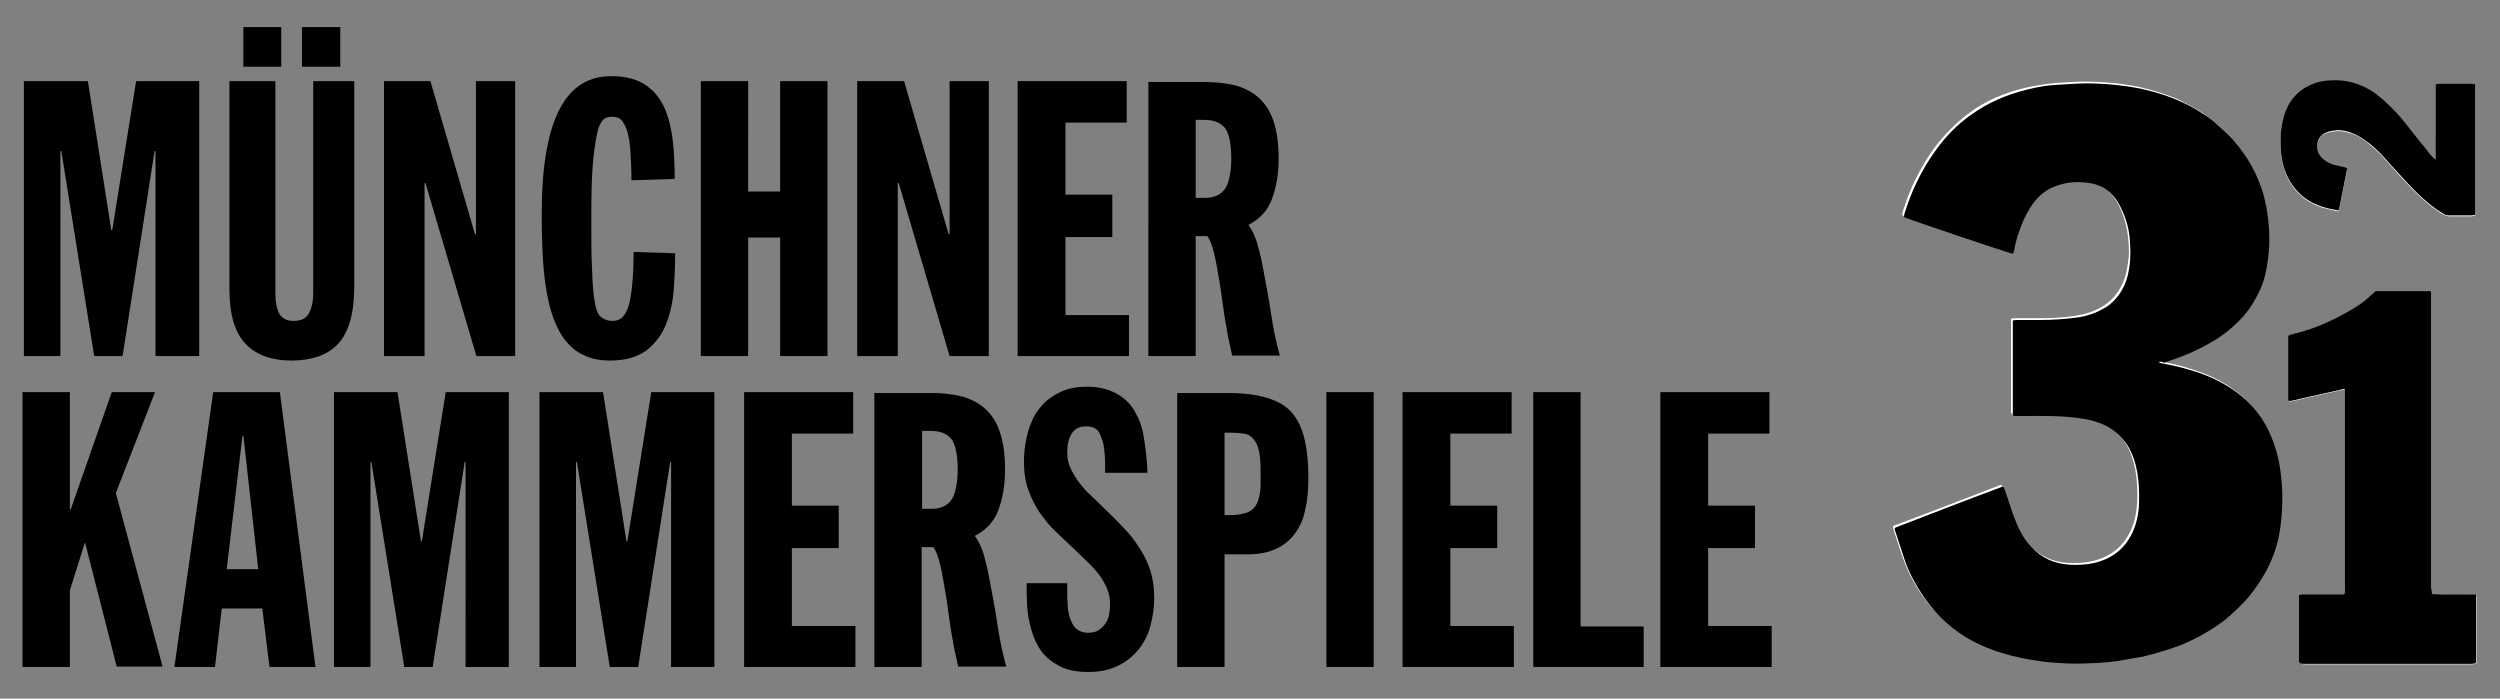
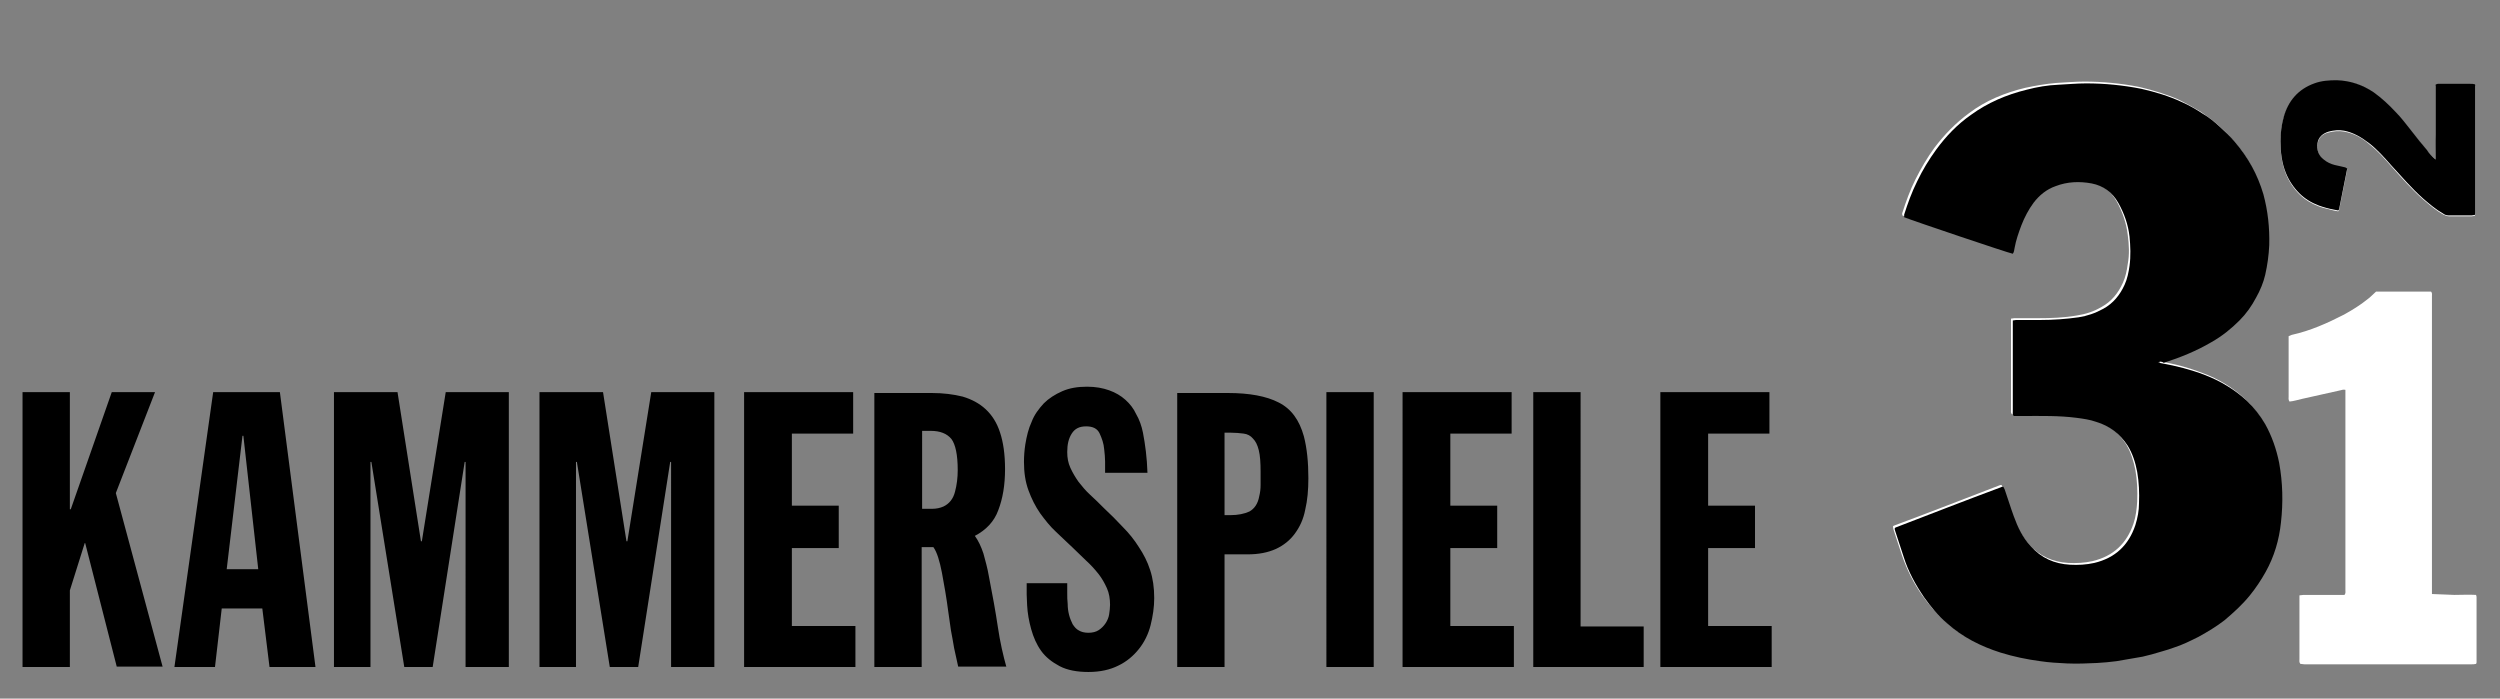
<svg xmlns="http://www.w3.org/2000/svg" version="1.1" id="Ebene_1" x="0px" y="0px" viewBox="0 0 554.7 155" style="enable-background:new 0 0 554.7 155;" xml:space="preserve">
  <rect x="0" y="0" width="554.7" height="155" fill="#808080" stroke="none" />
  <style type="text/css"> .st0{fill:#FFFFFF;} .st1{fill-rule:evenodd;clip-rule:evenodd;} </style>
  <g>
    <path d="M36.1,148l-10.4-38.6L34.4,87h-9.6l-9.1,26h-0.2V87H5V148h10.5v-17l3.3-10.5h0.1l7,27.4H36.1L36.1,148z M70,148L62.1,87 H47.3L38.7,148h9l1.5-13h9l1.6,13H70L70,148z M57.3,126.3h-7l3.5-29.6H54L57.3,126.3L57.3,126.3z M112.9,148V87h-14l-5.3,33.1h-0.2 L88.2,87H74.1V148h8.1v-45.5h0.2l7.3,45.5h6.3l7.1-45.5h0.2V148H112.9L112.9,148z M158.5,148V87h-14l-5.3,33.1H139L133.8,87h-14.1 V148h8.1v-45.5h0.2l7.3,45.5h6.3l7.1-45.5h0.2V148H158.5L158.5,148z M189.8,148v-9.1h-14.1v-17.3h10.4v-9.4h-10.4v-16h13.6V87 h-24.2V148H189.8L189.8,148z M223.3,148c-0.7-2.5-1.4-5.5-1.9-8.9c-0.5-3.4-1.2-7.2-2-11.3c-0.3-1.8-0.8-3.5-1.2-5 c-0.5-1.5-1.1-2.8-1.9-3.9c2.5-1.3,4.3-3.2,5.2-5.7c1-2.6,1.5-5.6,1.5-9.1c0-3.3-0.4-6-1.1-8.1c-0.7-2.2-1.8-3.9-3.2-5.2 c-1.4-1.3-3.1-2.2-5.1-2.8c-2-0.5-4.3-0.8-6.9-0.8H194V148h10.5v-26.6h2.6c0.8,1.1,1.4,3.1,1.9,5.7c0.5,2.7,1,5.5,1.4,8.6 c0.2,1.4,0.4,2.8,0.6,4.2c0.2,1.2,0.5,2.5,0.7,3.9c0.3,1.4,0.6,2.8,0.9,4.1H223.3L223.3,148z M204.6,95.6h1.9 c2.1,0,3.6,0.6,4.6,1.8c0.9,1.2,1.4,3.5,1.4,6.9c0,1.7-0.2,3.3-0.6,4.8c-0.4,1.6-1.3,2.7-2.6,3.3c-0.7,0.3-1.5,0.5-2.6,0.5h-2.1 V95.6L204.6,95.6z M227.8,129.5c0,0.8,0,1.6,0,2.4c0,0.8,0.1,1.6,0.1,2.4c0.1,1.8,0.4,3.5,0.9,5.3c0.5,1.8,1.2,3.4,2.2,4.8 c1,1.4,2.4,2.5,4.1,3.4c1.7,0.9,3.9,1.3,6.4,1.3c2.6,0,4.8-0.5,6.6-1.4c1.9-0.9,3.4-2.2,4.6-3.7c1.2-1.5,2.1-3.3,2.6-5.3 c0.5-2,0.8-4,0.8-6c0-2.3-0.3-4.4-0.9-6.2c-0.6-1.9-1.5-3.6-2.5-5.1c-1-1.6-2.2-3.1-3.6-4.5c-1.3-1.4-2.7-2.8-4.2-4.2 c-1-1-2-2-3-2.9c-1-0.9-1.8-1.9-2.6-2.9c-0.7-1-1.3-2-1.8-3.1c-0.5-1.1-0.7-2.2-0.7-3.5c0-1.7,0.3-3,1-4.1c0.7-1.1,1.7-1.6,3.2-1.6 c1.5,0,2.5,0.5,3,1.6c0.5,1.1,0.9,2.2,1,3.5c0.1,0.9,0.2,1.8,0.2,2.7c0,0.9,0,1.7,0,2.5h9.4c-0.1-3.3-0.5-6.3-1-8.9 c-0.3-1.5-0.8-2.9-1.5-4.1c-0.6-1.3-1.4-2.3-2.4-3.2c-1-0.9-2.2-1.6-3.6-2.1c-1.4-0.5-3-0.8-4.9-0.8c-2.1,0-3.9,0.3-5.5,1 c-1.6,0.7-3,1.6-4.1,2.7c-1.1,1.2-2.1,2.5-2.7,4.1c-0.7,1.5-1.1,3.2-1.4,5c-0.2,1.3-0.3,2.6-0.3,3.9c0,2.3,0.3,4.4,1,6.3 c0.7,1.9,1.5,3.5,2.6,5.1c1.1,1.5,2.2,2.9,3.5,4.1c1.3,1.2,2.5,2.4,3.7,3.5c1,1,2,1.9,3,2.9c1,0.9,1.9,1.9,2.7,2.9 c0.8,1,1.4,2.1,1.9,3.2c0.5,1.1,0.7,2.4,0.7,3.7c0,0.7-0.1,1.4-0.2,2.1c-0.1,0.7-0.4,1.4-0.8,2c-0.4,0.6-0.9,1.1-1.5,1.5 c-0.6,0.4-1.4,0.6-2.3,0.6c-0.9,0-1.6-0.2-2.1-0.5c-0.6-0.3-1-0.8-1.4-1.4c-0.3-0.6-0.6-1.3-0.8-2.1c-0.2-0.8-0.3-1.6-0.3-2.4 c-0.1-0.8-0.1-1.6-0.1-2.4s0-1.5,0-2.2H227.8L227.8,129.5z M261.2,87V148h10.5v-25h5.1c2.5,0,4.5-0.4,6.3-1.2 c1.7-0.8,3.1-1.9,4.2-3.4c1.1-1.5,1.9-3.2,2.3-5.3c0.5-2.1,0.7-4.4,0.7-7c0-3.5-0.3-6.6-1-9.3c-1-3.6-2.8-6.1-5.6-7.5 c-2.7-1.4-6.5-2.1-11.2-2.1H261.2L261.2,87z M271.8,96h1.2c1.1,0,2.1,0.1,2.9,0.2c0.9,0.1,1.6,0.5,2.1,1.1c0.6,0.6,1,1.4,1.3,2.6 c0.3,1.2,0.4,2.8,0.4,4.8c0,1,0,2,0,2.9c0,0.9-0.1,1.7-0.3,2.5c-0.3,1.7-1.1,2.8-2.2,3.4c-1.1,0.5-2.5,0.8-4.2,0.8h-1.3V96 L271.8,96z M304.8,148V87h-10.5V148H304.8L304.8,148z M335.9,148v-9.1h-14.1v-17.3h10.4v-9.4h-10.4v-16h13.6V87h-24.2V148H335.9 L335.9,148z M364.7,148v-9h-14V87h-10.5V148H364.7L364.7,148z M393.1,148v-9.1h-14.1v-17.3h10.4v-9.4h-10.4v-16h13.6V87h-24.2V148 H393.1L393.1,148z" />
-     <path d="M44.2,79V18h-14l-5.3,33.1h-0.2L19.5,18H5.3V79h8.1V33.5h0.2L20.9,79h6.3l7.1-45.5h0.2V79H44.2L44.2,79z M50.9,18v46.1 c0,5.7,1.2,9.7,3.6,12.2c2.4,2.5,5.8,3.7,10.2,3.7c2.2,0,4.1-0.3,5.9-0.9c1.7-0.6,3.2-1.5,4.4-2.8c1.2-1.3,2.1-3,2.7-5.1 c0.6-2.1,0.9-4.6,0.9-7.6V18h-9.1v47.1c0,1.7-0.3,3.1-0.9,4.3c-0.6,1.2-1.7,1.8-3.4,1.8c-1.7,0-2.7-0.6-3.3-1.7 c-0.5-1.1-0.8-2.5-0.8-4.2V18H50.9L50.9,18z M75.5,14.8V6H67v8.8H75.5L75.5,14.8z M62.4,14.8V6H54v8.8H62.4L62.4,14.8z M114.3,79 V18h-8.7v34h-0.2l-9.9-34H85.2V79h9V40.6h0.2L105.7,79H114.3L114.3,79z M149.8,56.2l-9.2-0.3c0,4.4-0.3,8-0.8,10.7 c-0.3,1.4-0.7,2.5-1.3,3.3c-0.6,0.9-1.5,1.3-2.6,1.3c-1.2,0-2.1-0.4-2.8-1.1c-0.7-0.7-1.1-2.4-1.4-4.9c-0.2-1.9-0.3-4.3-0.4-6.9 c-0.1-2.7-0.1-5.9-0.1-9.8c0-5.5,0.1-9.8,0.4-12.9c0.3-3,0.7-5.3,1.1-6.9c0.3-1,0.8-1.8,1.2-2.2c0.5-0.4,1.1-0.6,1.9-0.6 c1,0,1.8,0.3,2.3,1c0.5,0.7,0.9,1.6,1.2,2.7c0.3,1.2,0.5,2.6,0.6,4.3c0.1,1.7,0.2,3.7,0.2,6.1l9.6-0.3c0-2.8-0.1-5.6-0.4-8.3 c-0.3-2.7-0.9-5.2-1.8-7.3c-0.9-2.1-2.3-3.9-4.2-5.2c-1.9-1.3-4.4-2-7.7-2c-7.7,0-12.5,5.6-14.4,16.9c-0.7,3.9-1,8.6-1,13.9 c0,3.7,0.1,7.2,0.3,10.3c0.2,3.2,0.6,6.1,1.2,8.8c0.4,1.9,1,3.7,1.7,5.3c0.7,1.6,1.6,3,2.7,4.2c1.1,1.2,2.4,2.1,3.9,2.7 c1.5,0.7,3.3,1,5.4,1c3.4,0,6.1-0.8,8.1-2.3c1.9-1.5,3.4-3.5,4.3-5.8c0.9-2.3,1.5-4.9,1.7-7.8C149.7,61.4,149.8,58.7,149.8,56.2 L149.8,56.2L149.8,56.2z M183.6,79V18h-10.5v24.5h-7.1V18h-10.5V79h10.5V52.7h7.1V79H183.6L183.6,79z M219.4,79V18h-8.7v34h-0.2 l-9.9-34h-10.4V79h9V40.6h0.2L210.7,79H219.4L219.4,79z M250.5,79v-9.1h-14.1V52.6h10.4v-9.4h-10.4v-16h13.6V18h-24.2V79H250.5 L250.5,79z M284,79c-0.7-2.5-1.4-5.5-1.9-8.9c-0.5-3.4-1.2-7.2-2-11.3c-0.3-1.8-0.8-3.5-1.2-5c-0.5-1.5-1.1-2.8-1.9-3.9 c2.5-1.3,4.3-3.2,5.2-5.7c1-2.6,1.5-5.6,1.5-9.1c0-3.3-0.4-6-1.1-8.1c-0.7-2.2-1.8-3.9-3.2-5.2c-1.4-1.3-3.1-2.2-5.1-2.8 c-2-0.5-4.3-0.8-6.9-0.8h-12.6V79h10.5V52.4h2.6c0.8,1.1,1.4,3.1,1.9,5.7c0.5,2.7,1,5.5,1.4,8.6c0.2,1.4,0.4,2.8,0.6,4.2 c0.2,1.2,0.5,2.5,0.7,3.9c0.3,1.4,0.6,2.8,0.9,4.1H284L284,79z M265.3,26.6h1.9c2.1,0,3.6,0.6,4.6,1.8c0.9,1.2,1.4,3.5,1.4,6.9 c0,1.7-0.2,3.3-0.6,4.8c-0.4,1.6-1.3,2.7-2.6,3.3c-0.7,0.3-1.5,0.5-2.6,0.5h-2.1V26.6L265.3,26.6z" />
    <g>
      <path class="st0" d="M540.4,35.4c-0.8-0.7-1.4-1.2-1.9-1.9c-1.1-1.4-2.2-2.8-3.4-4.2c-1.2-1.5-2.3-2.9-3.6-4.3 c-1.5-1.6-3.1-3-4.8-4.3c-2.4-1.8-5.2-2.7-8.2-2.7c-1.7,0-3.4,0.1-5,0.7c-3.5,1.3-5.7,3.9-6.8,7.5c-0.5,1.8-0.7,3.6-0.7,5.4 c0,2.4,0.3,4.7,1.2,7c0.7,1.7,1.7,3.2,3,4.5c1.2,1.2,2.7,2.1,4.3,2.7c1.1,0.4,2.2,0.6,3.3,0.9c0.3,0.1,0.7,0.1,1,0.2 c0.1-0.2,0.2-0.2,0.2-0.3c0.6-3,1.2-6,1.8-9c-0.2-0.1-0.4-0.2-0.6-0.3c-0.7-0.2-1.5-0.3-2.2-0.5c-0.9-0.2-1.7-0.6-2.4-1.2 c-1.1-0.9-1.6-2.2-1.4-3.6c0.2-1.4,1.1-2.3,2.5-2.6c1.1-0.3,2.2-0.4,3.4-0.2c2.2,0.4,4,1.4,5.6,2.8c1.8,1.4,3.3,3.1,4.8,4.8 c2.3,2.6,4.6,5.2,7.2,7.5c1.4,1.2,2.8,2.4,4.4,3.3c0.4,0.2,0.9,0.4,1.3,0.4c1.7,0,3.4,0,5,0c0.2,0,0.5-0.1,0.7-0.1 c0-0.2,0.1-0.3,0.1-0.4c0-8.9,0-17.9,0-26.8c0-0.5,0-1,0-1.5c0,0,0-0.1,0-0.1c0,0,0-0.1-0.1-0.2c-0.3,0-0.6-0.1-1-0.1 c-0.4,0-0.8,0-1.2,0c-1.8,0-3.6,0-5.4,0c-0.4,0-0.7-0.1-1.1,0.2c0,1.7,0,3.6,0,5.4c0,1.8,0,3.6,0,5.5 C540.5,31.5,540.4,33.3,540.4,35.4L540.4,35.4z M539.6,131.8c0-0.5,0-0.8,0-1.2c0-10.4,0-20.9,0-31.3c0-8.6,0-17.2,0-25.7 c0-2.6,0-5.3,0-7.9c0-0.3,0.1-0.7-0.2-1c-4.1,0-8.2,0-12.2,0c-0.7,0.6-1.2,1.2-1.9,1.7c-1.6,1.3-3.4,2.4-5.2,3.4 c-3.7,1.9-7.5,3.6-11.6,4.5c-0.2,0.1-0.5,0.2-0.7,0.3c0,1.4,0,2.7,0,4c0,3.1,0,6.3,0,9.4c0,0.3-0.1,0.7,0.2,1.1 c1-0.1,1.9-0.4,2.8-0.6c2.8-0.6,5.7-1.3,8.5-1.9c0.3-0.1,0.7-0.2,1.1-0.1c0,0.3,0,0.7,0,1.1c0,3.3,0,6.6,0,9.9 c0,7.2,0,14.3,0,21.5c0,4,0,8,0,11.9c0,0.4,0.1,0.7-0.2,1.1c-0.4,0-0.9,0-1.4,0c-2.6,0-5.1,0-7.7,0c-0.3,0-0.6,0.1-0.9,0.1 c0,0.5,0,1,0,1.5c0,4.2,0,8.4,0,12.6c0,0.4-0.1,0.7,0.2,1.1c0.3,0,0.6,0.1,0.9,0.1c1.3,0,2.6,0,3.8,0c8.4,0,16.8,0,25.2,0 c2.7,0,5.3,0,8,0c0.4,0,0.7,0,1.1-0.1c0.1-0.2,0.1-0.3,0.1-0.4c0-4.8,0-9.6,0-14.5c0-0.1-0.1-0.2-0.1-0.4c-1.6-0.1-3.2,0-4.8,0 C542.9,131.9,541.3,131.9,539.6,131.8L539.6,131.8z M478.9,80.4c0.4-0.2,0.6-0.3,0.8-0.3c3.7-1.2,7.3-2.7,10.6-4.6 c2.3-1.3,4.3-3,6.2-4.8c1.5-1.5,2.7-3.3,3.7-5.1c0.8-1.6,1.5-3.2,2-5c0.5-2.2,0.9-4.4,0.9-6.6c0.1-3.8-0.2-7.6-1.3-11.3 c-1.2-4.4-3.4-8.3-6.4-11.7c-1-1.2-2.2-2.3-3.3-3.3c-1.2-1.1-2.5-2-3.8-2.9c-1.5-0.9-3.1-1.8-4.7-2.6c-2.9-1.3-5.9-2.2-8.9-2.9 c-2-0.4-4-0.7-6.1-0.9c-2-0.2-4.1-0.3-6.1-0.3c-2.1,0-4.2,0.2-6.2,0.3c-2.4,0.2-4.7,0.6-7,1.1c-4.5,1.1-8.7,2.8-12.4,5.6 c-3,2.2-5.5,4.8-7.7,7.7c-1.6,2.2-3,4.6-4.2,7c-1.2,2.4-2.1,4.9-2.9,7.4c-0.1,0.2,0,0.4,0,0.6c1.8,0.7,23,7.9,24.1,8.1 c0.3-0.4,0.3-0.9,0.4-1.3c0.3-1.7,0.8-3.4,1.5-5c0.7-1.8,1.6-3.4,2.7-5c1.3-1.7,2.9-3,4.9-3.7c2.6-1,5.3-1.1,8-0.6 c2.6,0.5,4.6,2,5.9,4.3c1.3,2.3,2.2,4.9,2.5,7.5c0.3,2.2,0.4,4.4,0,6.5c-0.2,1.5-0.5,2.9-1.1,4.2c-1,2.2-2.5,4.1-4.7,5.3 c-1.7,1-3.5,1.6-5.5,1.9c-2.8,0.5-5.7,0.6-8.6,0.6c-1.8,0-3.5,0-5.3,0c-0.2,0-0.4,0.1-0.7,0.1c0,0.6,0,1.1,0,1.6c0,2.3,0,4.7,0,7 c0,3.9,0,7.7,0,11.6c0,0.3-0.1,0.7,0.2,1c0.7,0,1.5,0,2.2,0c3.9,0,7.8,0,11.7,0.4c1.5,0.2,3,0.4,4.4,0.9c3,0.9,5.3,2.7,7,5.3 c1.1,1.8,1.7,3.8,2.1,5.8c0.4,2.3,0.5,4.6,0.4,7c-0.1,1.6-0.3,3.3-0.8,4.8c-1.5,4.5-4.5,7.3-9.1,8.4c-1.8,0.4-3.6,0.5-5.4,0.4 c-3.4-0.2-6.4-1.5-8.7-4.1c-1.8-2-2.9-4.3-3.8-6.7c-0.7-2-1.3-3.9-2-5.9c-0.1-0.2-0.2-0.4-0.3-0.6c-0.2,0-0.3,0-0.5,0.1 c-7.8,3-15.5,6-23.3,8.9c-0.1,0-0.2,0.1-0.3,0.2c0,0.2,0.1,0.4,0.1,0.6c0.6,1.9,1.3,3.9,1.9,5.8c1.1,3.2,2.6,6.2,4.5,8.9 c1.5,2.1,3.2,4.1,5.1,5.8c3.5,3.1,7.5,5.1,11.9,6.5c2.9,0.9,5.8,1.5,8.8,1.9c2,0.2,3.9,0.4,5.9,0.5c2.2,0.1,4.5,0,6.7-0.1 c1.4-0.1,2.8-0.2,4.3-0.4c1.9-0.3,3.9-0.7,5.8-1c0.7-0.1,1.4-0.3,2-0.5c1.6-0.5,3.3-0.9,4.9-1.5c1.9-0.7,3.7-1.5,5.5-2.4 c2-1.1,4-2.3,5.8-3.7c2.1-1.6,4-3.4,5.6-5.5c1.3-1.6,2.4-3.4,3.5-5.2c1.9-3.4,3-7.1,3.4-11c0.5-4.4,0.4-8.8-0.4-13.2 c-0.5-3-1.6-5.9-3.1-8.6c-1.1-1.9-2.5-3.7-4.1-5.2c-2.7-2.5-5.8-4.4-9.3-5.7c-3.1-1.2-6.3-2.1-9.6-2.6 C479.4,80.6,479.2,80.5,478.9,80.4L478.9,80.4z" />
    </g>
    <path class="st1" d="M478.9,80.4c0.3,0.1,0.5,0.2,0.7,0.2c3.3,0.6,6.5,1.4,9.6,2.6c3.4,1.3,6.6,3.2,9.3,5.7c1.6,1.5,3,3.3,4.1,5.2 c1.5,2.7,2.5,5.6,3.1,8.6c0.8,4.4,0.9,8.8,0.4,13.2c-0.4,3.9-1.5,7.6-3.4,11c-1,1.8-2.2,3.6-3.5,5.2c-1.7,2.1-3.6,3.8-5.6,5.5 c-1.8,1.4-3.8,2.6-5.8,3.7c-1.8,0.9-3.6,1.8-5.5,2.4c-1.6,0.6-3.3,1-4.9,1.5c-0.7,0.2-1.3,0.3-2,0.5c-1.9,0.3-3.9,0.7-5.8,1 c-1.4,0.2-2.8,0.3-4.3,0.4c-2.2,0.1-4.4,0.2-6.7,0.1c-2-0.1-3.9-0.2-5.9-0.5c-3-0.4-5.9-1-8.8-1.9c-4.4-1.4-8.4-3.4-11.9-6.5 c-2-1.7-3.6-3.7-5.1-5.8c-1.9-2.8-3.5-5.7-4.5-8.9c-0.6-1.9-1.3-3.9-1.9-5.8c-0.1-0.2-0.1-0.4-0.1-0.6c0.1-0.1,0.2-0.2,0.3-0.2 c7.8-3,15.5-6,23.3-8.9c0.1-0.1,0.3-0.1,0.5-0.1c0.1,0.2,0.2,0.4,0.3,0.6c0.7,2,1.3,4,2,5.9c0.9,2.5,2,4.8,3.8,6.7 c2.3,2.6,5.2,3.9,8.7,4.1c1.8,0.1,3.6,0,5.4-0.4c4.6-1.1,7.6-3.9,9.1-8.4c0.5-1.6,0.8-3.2,0.8-4.8c0.1-2.3,0-4.7-0.4-7 c-0.4-2.1-1-4-2.1-5.8c-1.7-2.6-4-4.4-7-5.3c-1.4-0.5-2.9-0.7-4.4-0.9c-3.9-0.5-7.8-0.4-11.7-0.4c-0.8,0-1.5,0-2.2,0 c-0.3-0.4-0.2-0.7-0.2-1c0-3.9,0-7.7,0-11.6c0-2.3,0-4.7,0-7c0-0.5,0-1,0-1.6c0.3,0,0.5-0.1,0.7-0.1c1.8,0,3.5,0,5.3,0 c2.9,0,5.8-0.2,8.6-0.6c1.9-0.3,3.7-0.9,5.5-1.9c2.2-1.2,3.7-3.1,4.7-5.3c0.6-1.3,0.9-2.8,1.1-4.2c0.3-2.2,0.2-4.4,0-6.5 c-0.3-2.7-1.2-5.2-2.5-7.5c-1.3-2.3-3.3-3.8-5.9-4.3c-2.7-0.5-5.4-0.4-8,0.6c-2,0.7-3.6,2-4.9,3.7c-1.1,1.5-2,3.2-2.7,5 c-0.6,1.6-1.2,3.3-1.5,5c-0.1,0.5-0.1,0.9-0.4,1.3c-1.1-0.2-22.4-7.4-24.1-8.1c0-0.2,0-0.4,0-0.6c0.8-2.5,1.7-5,2.9-7.4 c1.2-2.5,2.6-4.8,4.2-7c2.2-3,4.7-5.6,7.7-7.7c3.7-2.7,7.9-4.5,12.4-5.6c2.3-0.6,4.6-1,7-1.1c2.1-0.1,4.1-0.3,6.2-0.3 c2,0,4.1,0.1,6.1,0.3c2,0.2,4.1,0.5,6.1,0.9c3.1,0.7,6.1,1.6,8.9,2.9c1.6,0.7,3.2,1.6,4.7,2.6c1.4,0.8,2.6,1.8,3.8,2.9 c1.2,1.1,2.3,2.1,3.3,3.3c3,3.5,5.1,7.3,6.4,11.7c1,3.7,1.4,7.4,1.3,11.3c-0.1,2.2-0.4,4.4-0.9,6.6c-0.4,1.7-1.1,3.4-2,5 c-1,1.9-2.2,3.6-3.7,5.1c-1.9,1.9-3.9,3.5-6.2,4.8c-3.4,2-6.9,3.4-10.6,4.6C479.5,80.1,479.3,80.2,478.9,80.4L478.9,80.4z" />
-     <path class="st1" d="M539.6,131.8c1.8,0.1,3.4,0.1,4.9,0.1c1.6,0,3.2,0,4.8,0c0.1,0.2,0.1,0.3,0.1,0.4c0,4.8,0,9.6,0,14.5 c0,0.1-0.1,0.2-0.1,0.4c-0.3,0-0.7,0.1-1.1,0.1c-2.7,0-5.3,0-8,0c-8.4,0-16.8,0-25.2,0c-1.3,0-2.6,0-3.8,0c-0.3,0-0.6,0-0.9-0.1 c-0.3-0.4-0.2-0.8-0.2-1.1c0-4.2,0-8.4,0-12.6c0-0.5,0-0.9,0-1.5c0.3,0,0.6-0.1,0.9-0.1c2.6,0,5.1,0,7.7,0c0.5,0,0.9,0,1.4,0 c0.3-0.4,0.2-0.8,0.2-1.1c0-4,0-8,0-11.9c0-7.2,0-14.3,0-21.5c0-3.3,0-6.6,0-9.9c0-0.4,0-0.7,0-1.1c-0.4-0.2-0.8,0-1.1,0.1 c-2.8,0.6-5.7,1.3-8.5,1.9c-0.9,0.2-1.8,0.5-2.8,0.6c-0.3-0.4-0.2-0.7-0.2-1.1c0-3.1,0-6.3,0-9.4c0-1.3,0-2.6,0-4 c0.3-0.1,0.5-0.2,0.7-0.3c4.1-0.9,7.9-2.5,11.6-4.5c1.8-1,3.6-2,5.2-3.4c0.6-0.5,1.2-1.1,1.9-1.7c4.1,0,8.2,0,12.2,0 c0.3,0.3,0.2,0.7,0.2,1c0,2.6,0,5.3,0,7.9c0,8.6,0,17.2,0,25.7c0,10.4,0,20.9,0,31.3C539.6,130.9,539.6,131.3,539.6,131.8 L539.6,131.8z" />
    <path class="st1" d="M540.4,35.4c0-2.1,0-3.9,0-5.7c0-1.8,0-3.6,0-5.5c0-1.8,0-3.6,0-5.4c0.4-0.3,0.8-0.2,1.1-0.2 c1.8,0,3.6,0,5.4,0c0.4,0,0.8,0,1.2,0c0.4,0,0.7,0,1,0.1c0.1,0.1,0.1,0.1,0.1,0.2c0,0,0,0.1,0,0.1c0,0.5,0,1,0,1.5 c0,8.9,0,17.9,0,26.8c0,0.1,0,0.2-0.1,0.4c-0.2,0-0.5,0.1-0.7,0.1c-1.7,0-3.4,0-5,0c-0.5,0-0.9-0.1-1.3-0.4c-1.6-0.9-3-2.1-4.4-3.3 c-2.6-2.3-4.8-4.9-7.2-7.5c-1.5-1.7-3-3.4-4.8-4.8c-1.7-1.3-3.5-2.4-5.6-2.8c-1.1-0.2-2.3-0.1-3.4,0.2c-1.3,0.4-2.3,1.2-2.5,2.6 c-0.2,1.4,0.2,2.7,1.4,3.6c0.7,0.6,1.6,1,2.4,1.2c0.7,0.2,1.5,0.3,2.2,0.5c0.2,0,0.4,0.2,0.6,0.3c-0.6,3-1.2,6-1.8,9 c0,0.1-0.1,0.2-0.2,0.3c-0.3-0.1-0.7-0.1-1-0.2c-1.1-0.2-2.2-0.5-3.3-0.9c-1.6-0.6-3.1-1.5-4.3-2.7c-1.3-1.3-2.3-2.8-3-4.5 c-0.9-2.2-1.2-4.6-1.2-7c0-1.8,0.2-3.6,0.7-5.4c1-3.6,3.2-6.2,6.8-7.5c1.6-0.6,3.3-0.7,5-0.7c3,0.1,5.7,1,8.2,2.7 c1.8,1.3,3.3,2.7,4.8,4.3c1.3,1.3,2.4,2.8,3.6,4.3c1.1,1.4,2.2,2.8,3.4,4.2C539,34.1,539.6,34.7,540.4,35.4L540.4,35.4z" />
  </g>
</svg>